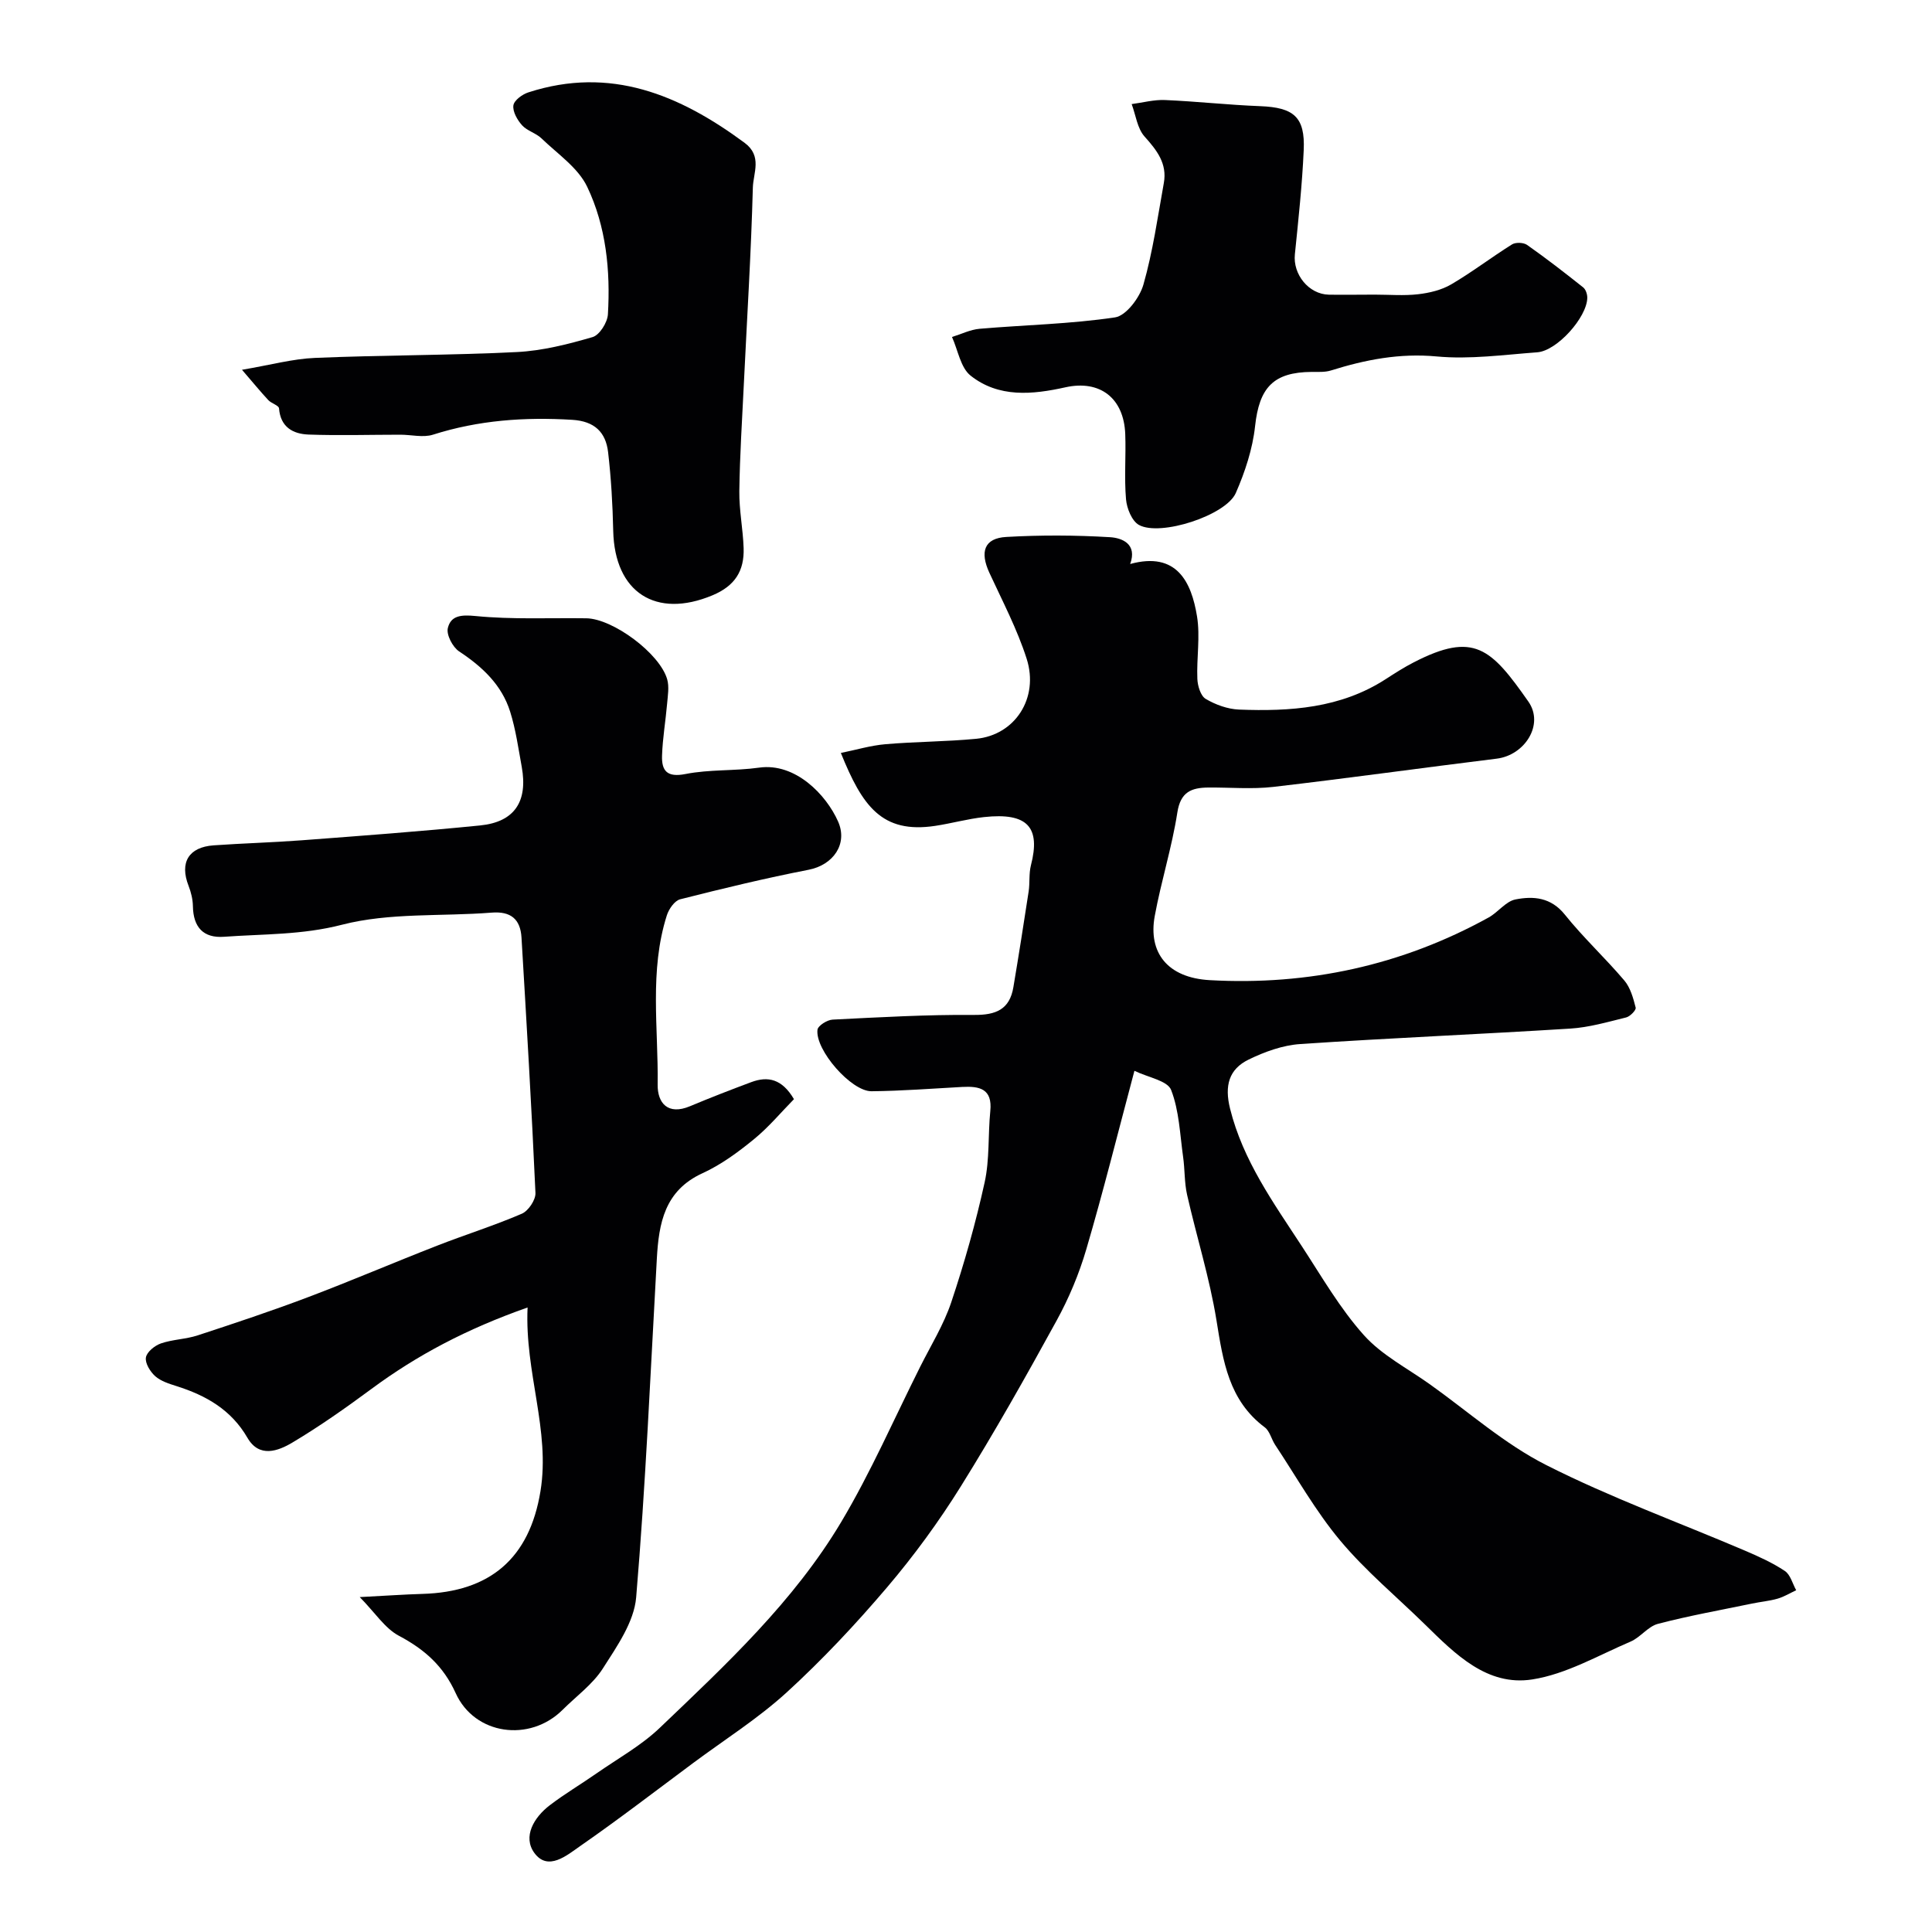
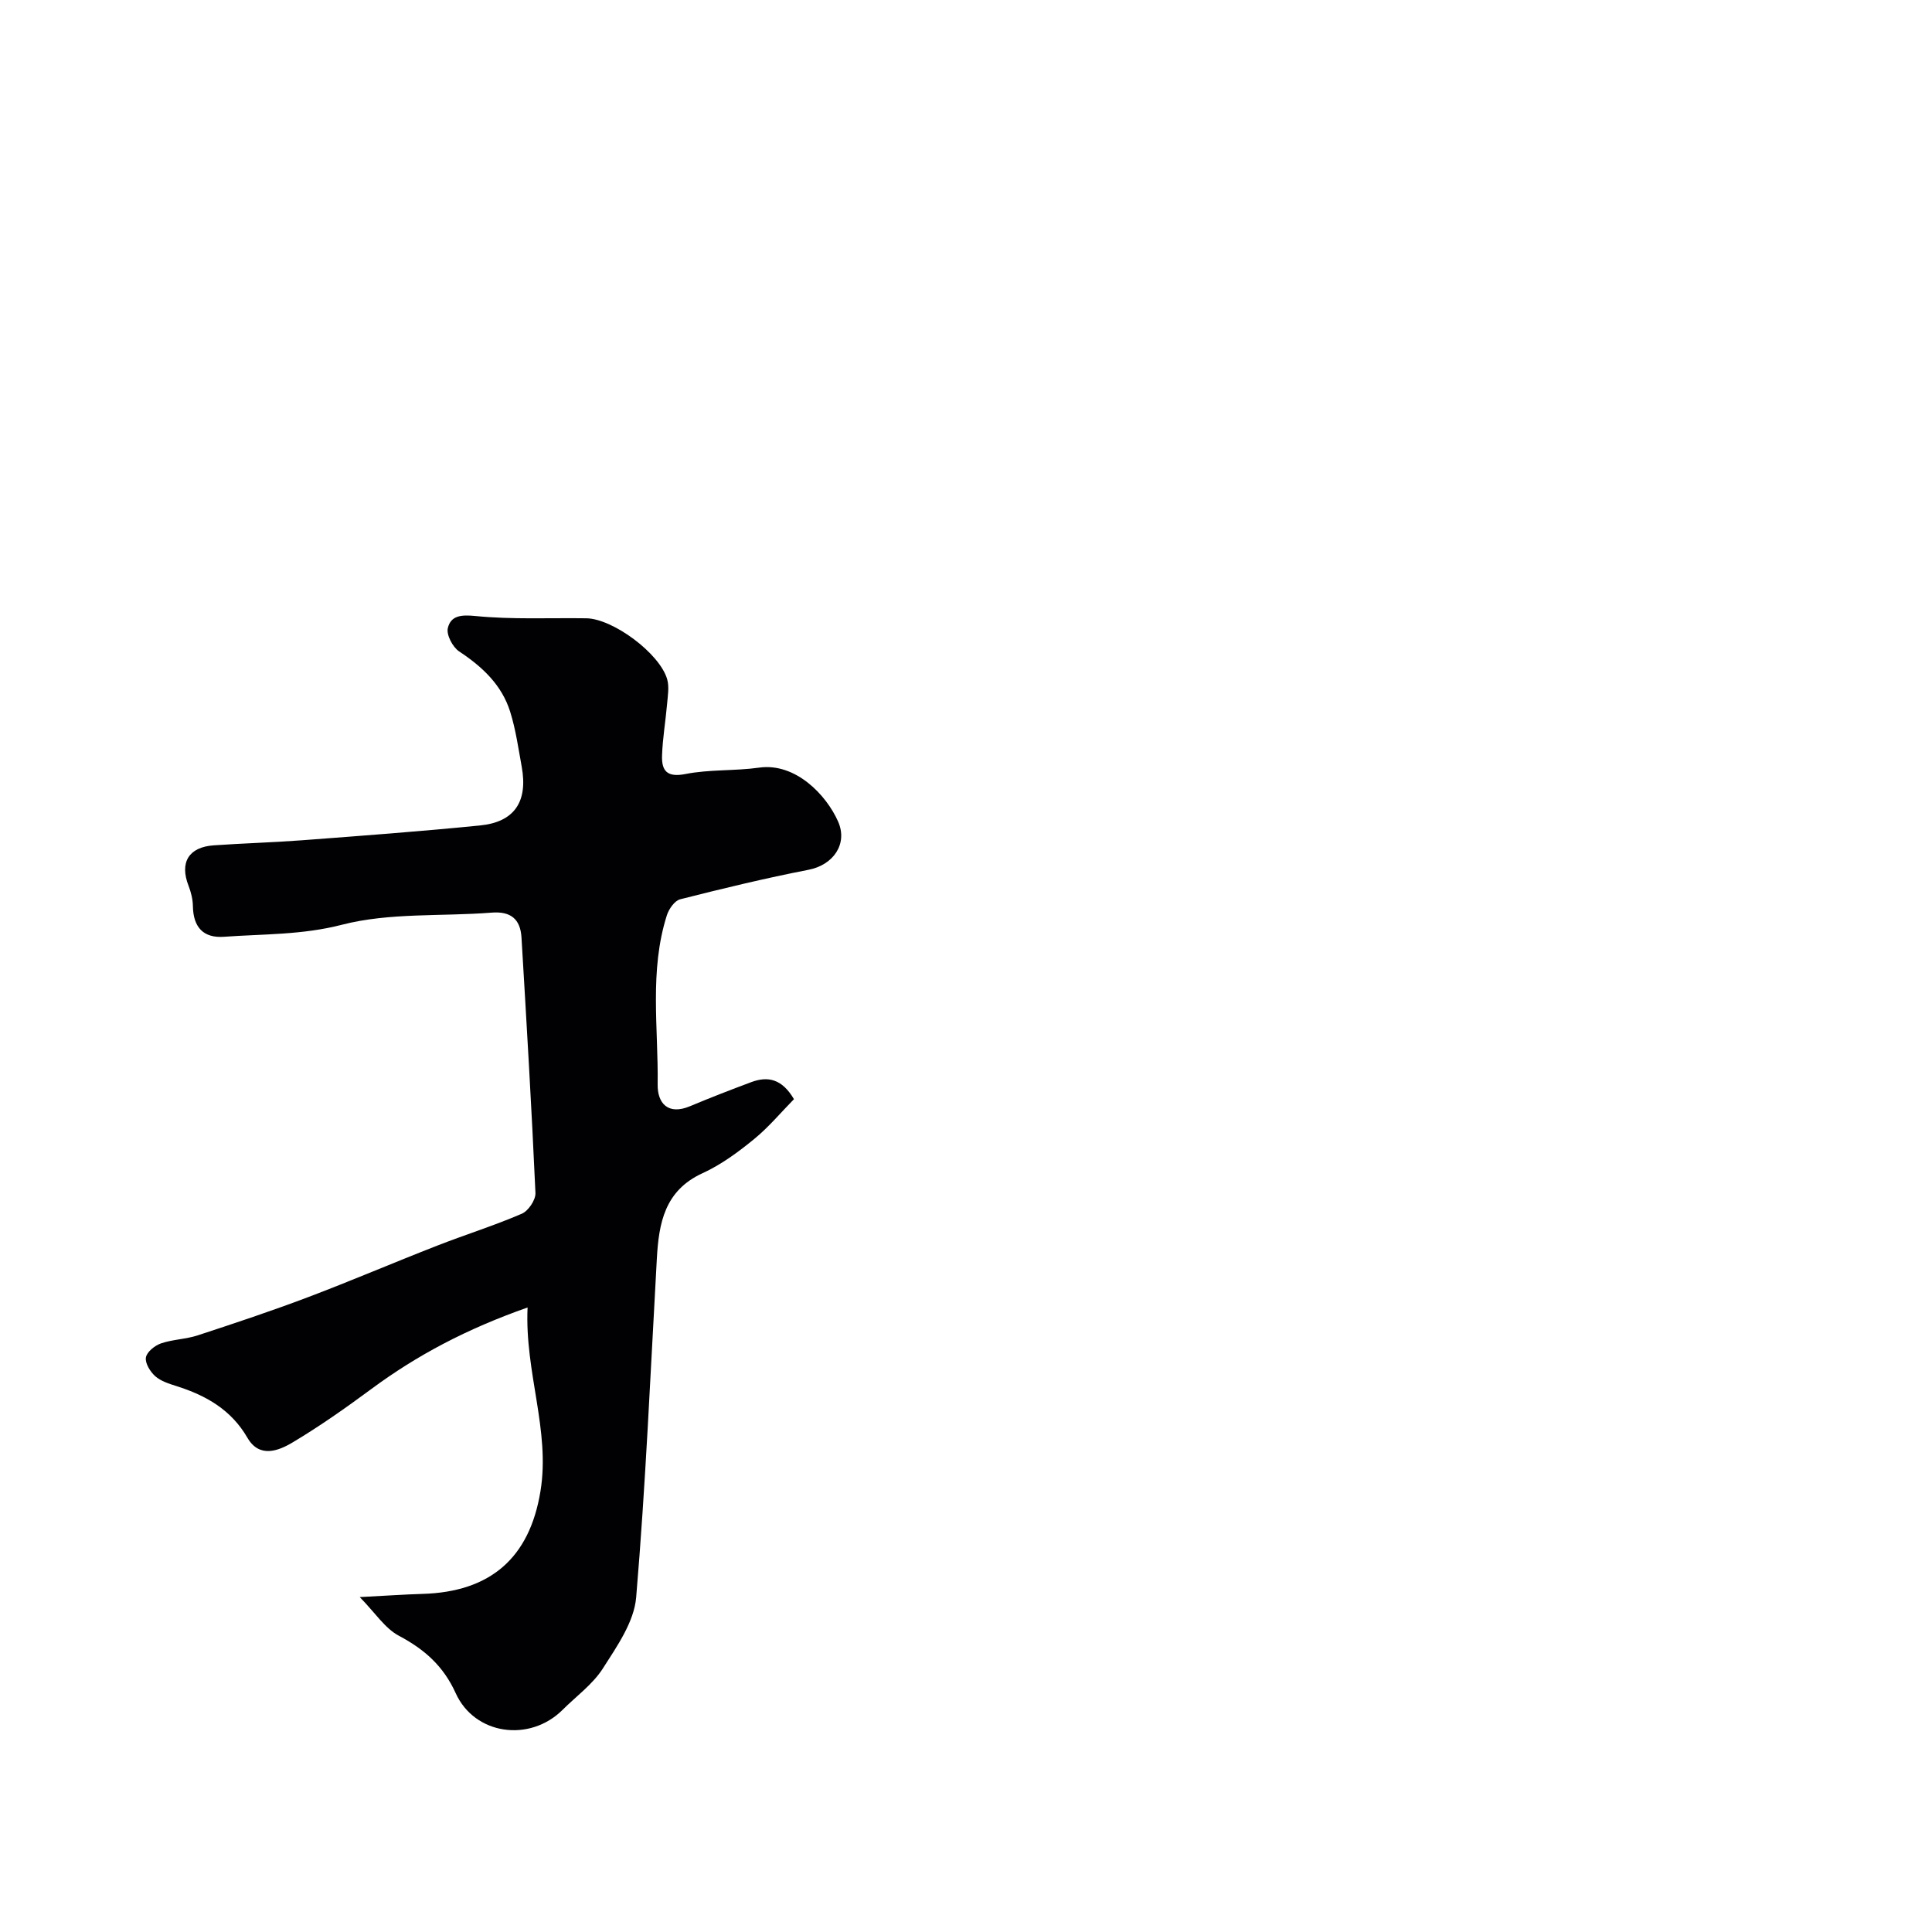
<svg xmlns="http://www.w3.org/2000/svg" enable-background="new 0 0 400 400" viewBox="0 0 400 400">
  <g fill="#010103">
-     <path d="m234.87 221.7c-3.44 12.9-6.45 24.99-9.96 36.94-1.5 5.12-3.61 10.16-6.18 14.83-6.34 11.56-12.82 23.06-19.79 34.25-4.56 7.32-9.7 14.36-15.29 20.93-6.48 7.62-13.37 14.97-20.75 21.72-5.97 5.45-12.92 9.83-19.44 14.68-7.74 5.75-15.39 11.64-23.3 17.13-2.76 1.92-6.69 5.32-9.52 1.46-2.46-3.36-.11-7.36 3.17-9.87 3.11-2.38 6.5-4.38 9.71-6.62 4.41-3.07 9.23-5.74 13.08-9.42 13.74-13.12 27.75-26.16 37.57-42.63 6.13-10.29 10.95-21.37 16.33-32.1 2.22-4.43 4.89-8.73 6.45-13.39 2.72-8.14 5.07-16.44 6.91-24.82 1.05-4.77.68-9.84 1.17-14.75.47-4.64-2.24-5.19-5.81-5-6.26.34-12.52.83-18.78.89-4.2.04-11.69-8.55-11.19-12.73.1-.84 2.01-2.05 3.14-2.1 9.75-.49 19.52-1.05 29.27-.97 4.56.04 7.38-1.14 8.15-5.75 1.11-6.59 2.15-13.2 3.16-19.81.27-1.79.03-3.68.47-5.41 2.02-7.83-.6-10.99-9.73-9.99-3.39.37-6.72 1.31-10.1 1.82-11.07 1.66-15.09-4.14-19.52-15.1 3.17-.64 6.17-1.55 9.23-1.81 6.25-.54 12.54-.52 18.78-1.12 8.02-.77 13.06-8.4 10.46-16.57-1.96-6.13-5.01-11.93-7.72-17.8-2.01-4.36-1.06-7.16 3.49-7.42 7.14-.41 14.34-.38 21.48.05 2.52.15 5.69 1.41 4.18 5.55 9.67-2.66 12.69 3.77 13.84 10.84.69 4.21-.11 8.64.07 12.96.06 1.44.68 3.51 1.73 4.13 2.03 1.2 4.53 2.11 6.88 2.21 10.59.41 21.02-.27 30.32-6.26 1.92-1.24 3.86-2.49 5.89-3.53 12.47-6.42 15.99-2.89 23.71 8.13 3.33 4.75-.73 11.1-6.54 11.82-15.43 1.9-30.83 4.06-46.27 5.85-4.44.51-8.99.09-13.49.13-3.45.04-5.71.9-6.37 5.15-1.12 7.22-3.36 14.25-4.68 21.44-1.4 7.58 2.63 12.8 11.39 13.29 20.38 1.14 39.76-3.05 57.73-12.97 1.96-1.08 3.54-3.34 5.56-3.74 3.71-.73 7.35-.45 10.23 3.15 3.82 4.77 8.34 8.95 12.3 13.62 1.27 1.49 1.86 3.67 2.36 5.63.13.5-1.15 1.83-1.97 2.03-3.83.94-7.69 2.07-11.59 2.31-18.62 1.17-37.27 1.94-55.89 3.2-3.62.24-7.35 1.59-10.66 3.2-4.12 2-5.05 5.42-3.87 10.17 2.68 10.76 8.98 19.48 14.85 28.47 4.1 6.27 7.89 12.88 12.85 18.42 3.71 4.15 9.04 6.88 13.68 10.19 7.97 5.68 15.45 12.35 24.09 16.72 13.3 6.73 27.41 11.85 41.15 17.72 2.83 1.21 5.69 2.5 8.24 4.2 1.16.77 1.59 2.63 2.35 3.99-1.28.6-2.52 1.36-3.86 1.75-1.71.49-3.52.64-5.27 1.01-6.51 1.35-13.07 2.52-19.49 4.2-2.07.54-3.63 2.81-5.68 3.68-6.7 2.86-13.32 6.74-20.34 7.83-9.33 1.45-15.93-5.22-22.17-11.34-5.89-5.77-12.3-11.09-17.57-17.38-5.11-6.1-9.06-13.17-13.49-19.84-.78-1.18-1.12-2.86-2.16-3.64-7.46-5.58-8.63-13.71-9.99-22.14-1.42-8.77-4.12-17.33-6.09-26.02-.57-2.54-.45-5.23-.82-7.83-.66-4.66-.81-9.56-2.48-13.85-.74-1.93-4.69-2.57-7.6-3.97z" />
    <path d="m109.23 270.7c-12.64 4.45-22.89 9.88-32.35 16.88-5.28 3.9-10.67 7.7-16.3 11.06-2.99 1.79-6.9 3.27-9.35-.96-3.37-5.82-8.58-8.77-14.68-10.7-1.55-.49-3.24-1.02-4.41-2.05-1.04-.93-2.13-2.69-1.93-3.88.18-1.14 1.83-2.47 3.11-2.91 2.44-.84 5.16-.86 7.62-1.67 7.66-2.51 15.32-5.06 22.85-7.91 8.96-3.39 17.76-7.17 26.69-10.65 5.83-2.28 11.82-4.15 17.55-6.62 1.36-.58 2.9-2.87 2.83-4.31-.79-17.63-1.84-35.25-2.89-52.88-.23-3.79-2.2-5.47-6.2-5.15-10.35.82-21.1-.04-30.98 2.51-8.25 2.13-16.27 1.9-24.41 2.49-4.29.31-6.36-1.99-6.44-6.31-.02-1.42-.38-2.9-.9-4.24-1.88-4.81-.01-8.01 5.19-8.38 6.09-.43 12.2-.59 18.29-1.05 12.3-.93 24.61-1.84 36.88-3.07 7.12-.71 9.92-4.94 8.62-12.13-.7-3.83-1.24-7.74-2.4-11.43-1.74-5.54-5.76-9.3-10.56-12.47-1.34-.89-2.68-3.45-2.34-4.84.62-2.57 2.72-2.79 5.72-2.49 7.59.75 15.29.36 22.95.47 5.5.08 15.2 7.26 16.74 12.62.45 1.56.13 3.37-.01 5.05-.31 3.58-.93 7.15-1.05 10.74-.11 3.16 1.02 4.59 4.86 3.83 4.97-.98 10.2-.61 15.24-1.32 7.54-1.06 13.92 5.66 16.35 11.16 2.06 4.67-1.04 9-6.08 9.98-8.93 1.74-17.8 3.88-26.62 6.12-1.15.29-2.35 2.02-2.76 3.33-3.65 11.48-1.74 23.33-1.9 35.03-.05 3.81 2.1 6.41 6.7 4.48 4.19-1.76 8.43-3.4 12.69-4.99 3.42-1.27 6.35-.69 8.83 3.53-2.63 2.67-5.23 5.81-8.34 8.34-3.27 2.67-6.78 5.25-10.59 6.99-7.86 3.6-9.05 10.34-9.46 17.72-1.31 23.38-2.31 46.79-4.28 70.11-.43 5.08-3.98 10.14-6.89 14.7-2.1 3.29-5.51 5.75-8.34 8.57-6.81 6.78-18.21 5.22-22.14-3.46-2.54-5.61-6.45-9.06-11.75-11.87-2.89-1.53-4.89-4.73-8.11-8.01 5.47-.28 9.22-.55 12.98-.66 13.94-.4 22.16-7.3 24.44-21.27 2.06-12.6-3.29-24.58-2.67-38.03z" />
-     <path d="m50.1 76.56c5.92-1 10.5-2.27 15.12-2.46 13.91-.59 27.86-.52 41.76-1.21 5.29-.26 10.59-1.61 15.71-3.1 1.44-.42 3.07-3.02 3.17-4.7.54-9.08-.37-18.2-4.28-26.4-1.88-3.96-6.14-6.82-9.46-10.03-1.15-1.11-2.98-1.56-4.03-2.72-.98-1.09-1.97-2.82-1.8-4.11.14-1.05 1.85-2.31 3.12-2.71 16.98-5.49 31.28.5 44.74 10.44 3.73 2.76 1.8 6.26 1.72 9.27-.36 13.53-1.21 27.05-1.86 40.57-.36 7.43-.84 14.86-.94 22.29-.05 3.93.76 7.86.89 11.79.15 4.68-1.76 7.82-6.47 9.78-11.68 4.88-20.24-.57-20.53-13.36-.12-5.43-.43-10.88-1.06-16.28-.48-4.14-2.81-6.42-7.42-6.7-9.83-.6-19.41.07-28.85 3.08-2.04.64-4.47 0-6.73 0-6.34 0-12.69.2-19.02-.03-3.21-.12-5.81-1.53-6.11-5.42-.05-.62-1.58-1.02-2.22-1.71-1.59-1.71-3.07-3.52-5.45-6.28z" />
-     <path d="m284.61 61c3 0 6.03.26 8.99-.08 2.35-.27 4.86-.87 6.87-2.05 4.32-2.53 8.32-5.61 12.58-8.27.75-.47 2.38-.41 3.12.11 3.97 2.79 7.81 5.77 11.61 8.79.54.43.87 1.45.85 2.19-.1 4.06-6.28 10.95-10.35 11.25-6.93.51-13.96 1.5-20.81.86-7.7-.72-14.79.67-21.94 2.91-1.23.38-2.63.28-3.95.29-7.98.05-10.87 3.28-11.73 11.24-.51 4.71-2.08 9.46-3.99 13.83-2.03 4.64-15.64 9.06-20.06 6.61-1.46-.81-2.51-3.43-2.67-5.31-.39-4.47.01-8.99-.16-13.49-.28-7.48-5.25-11.28-12.4-9.69-6.83 1.52-13.81 2.19-19.62-2.42-2.08-1.65-2.61-5.27-3.85-8 1.91-.59 3.78-1.53 5.72-1.7 9.35-.8 18.79-.98 28.04-2.36 2.31-.35 5.1-4.09 5.87-6.78 1.96-6.86 2.96-14 4.23-21.05.72-4.01-1.43-6.76-3.99-9.61-1.51-1.69-1.82-4.44-2.67-6.72 2.3-.3 4.61-.94 6.89-.84 6.58.28 13.14 1.02 19.72 1.27 6.95.27 9.32 2.24 9.01 9.1-.32 7.2-1.1 14.39-1.83 21.57-.43 4.13 2.84 8.26 7.02 8.36 3.17.05 6.34-.01 9.5-.01z" />
  </g>
</svg>